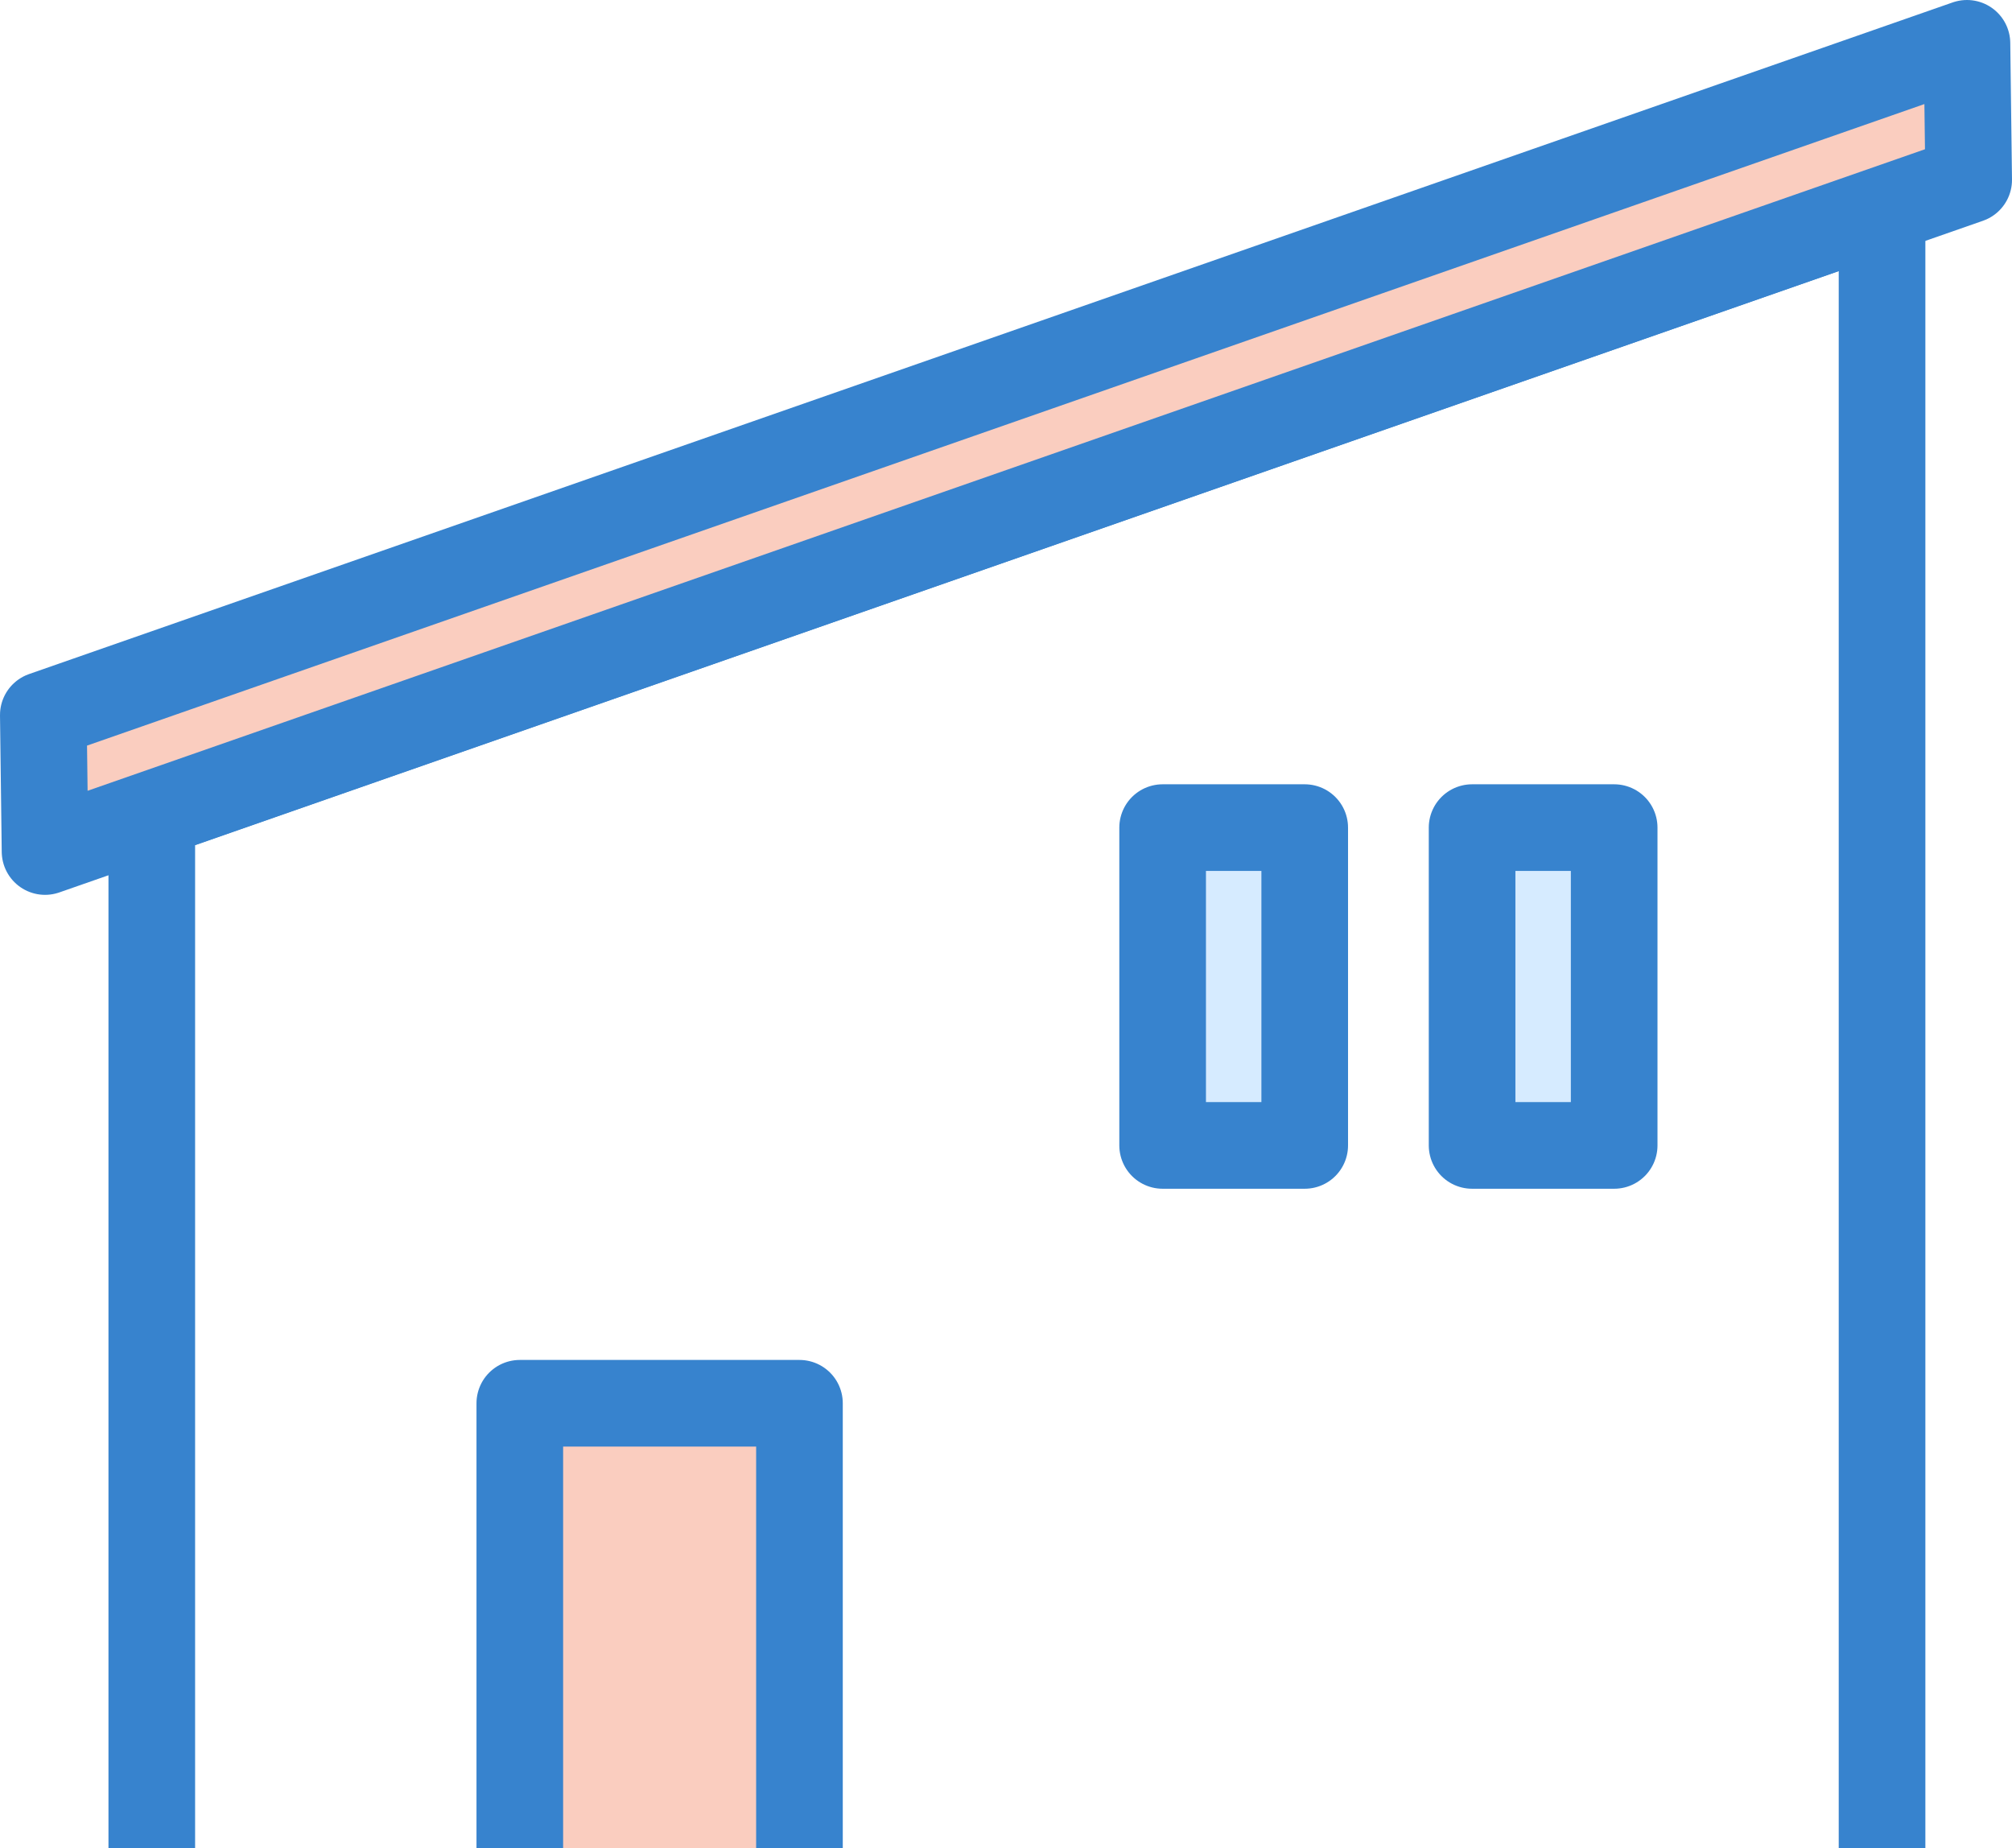
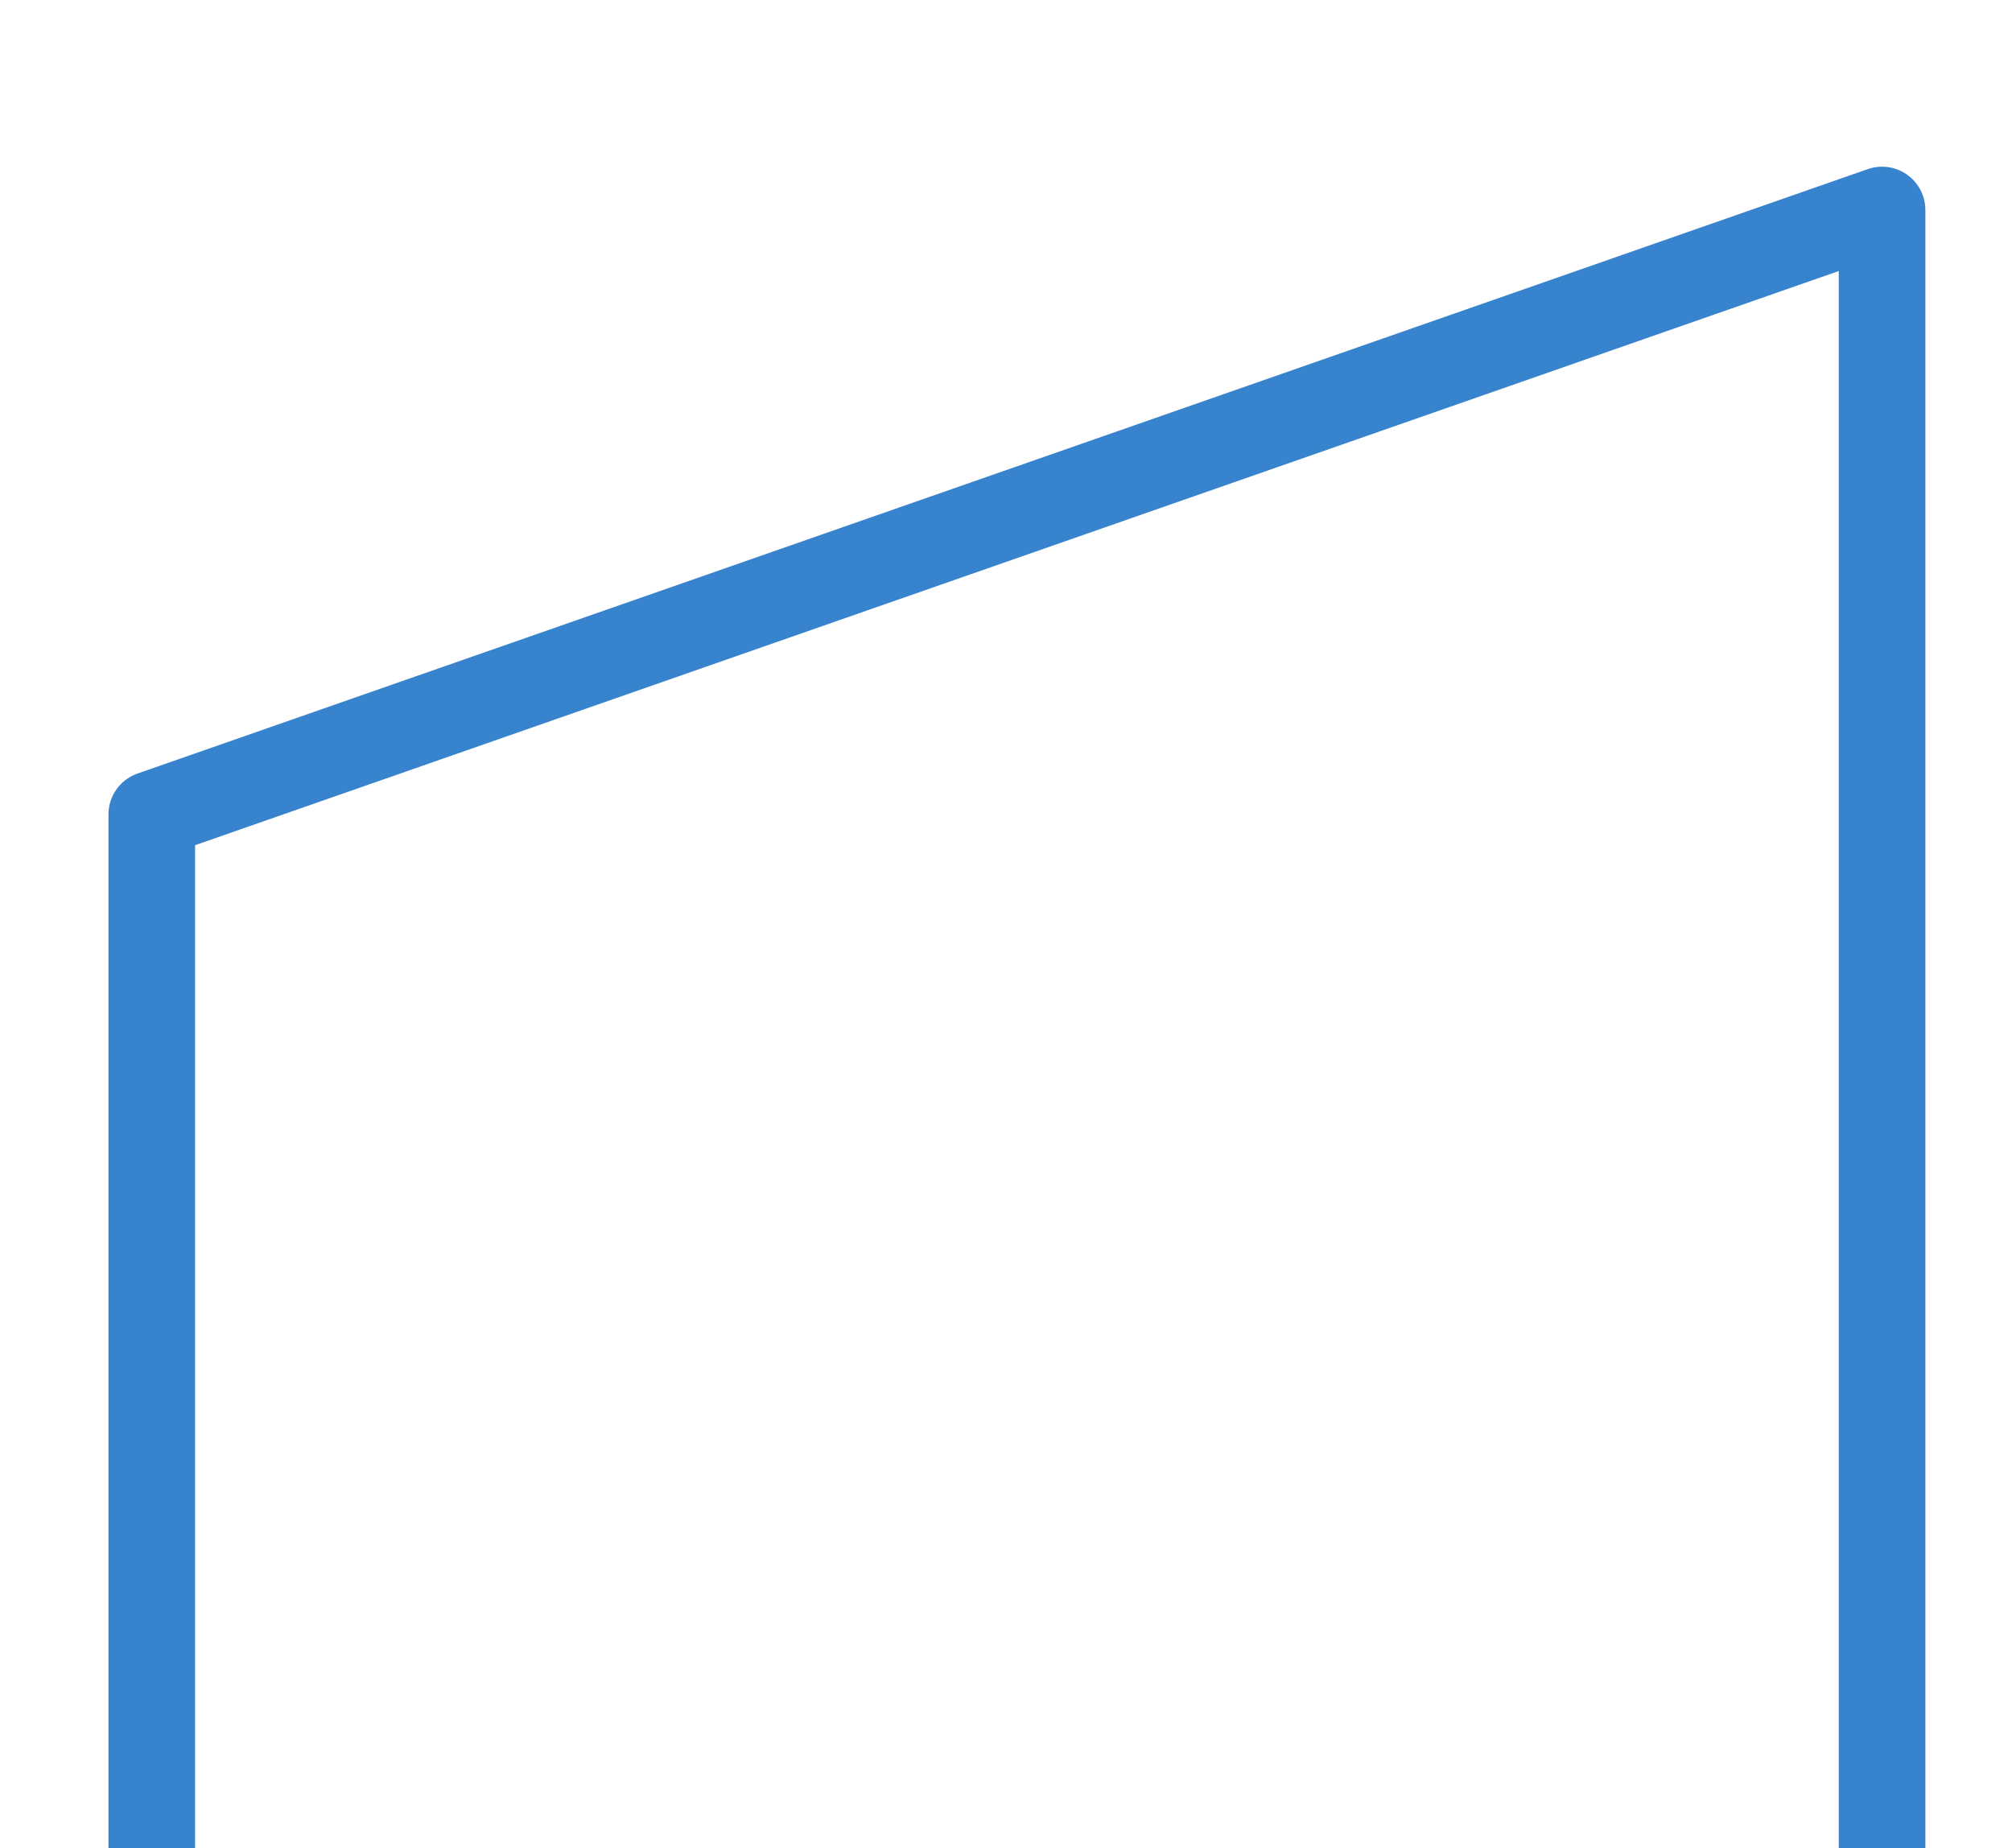
<svg xmlns="http://www.w3.org/2000/svg" id="レイヤー_1" data-name="レイヤー 1" width="58.06" height="53.33" viewBox="0 0 58.06 53.33">
  <defs>
    <style>
      .cls-1 {
        fill: none;
      }

      .cls-1, .cls-2, .cls-3 {
        stroke: #3783ce;
        stroke-linecap: round;
        stroke-linejoin: round;
        stroke-width: 2.5px;
      }

      .cls-2 {
        fill: #d6ebff;
      }

      .cls-3 {
        fill: #facdbf;
      }
    </style>
  </defs>
  <g id="グループ_5907" data-name="グループ 5907">
    <path id="パス_4207" data-name="パス 4207" class="cls-1" d="M54.31,55.17H4.38V23.5L54.31,6.06Z" />
-     <rect id="長方形_1901" data-name="長方形 1901" class="cls-2" x="33.55" y="23.88" width="4.1" height="9.17" />
-     <rect id="長方形_1902" data-name="長方形 1902" class="cls-2" x="42.48" y="23.88" width="4.1" height="9.17" />
-     <rect id="長方形_1903" data-name="長方形 1903" class="cls-3" x="15" y="40.49" width="8.07" height="14.68" />
-     <path id="パス_4208" data-name="パス 4208" class="cls-3" d="M56.81,5.19,1.3,24.57l-.05-3.94L56.76,1.25Z" />
  </g>
</svg>